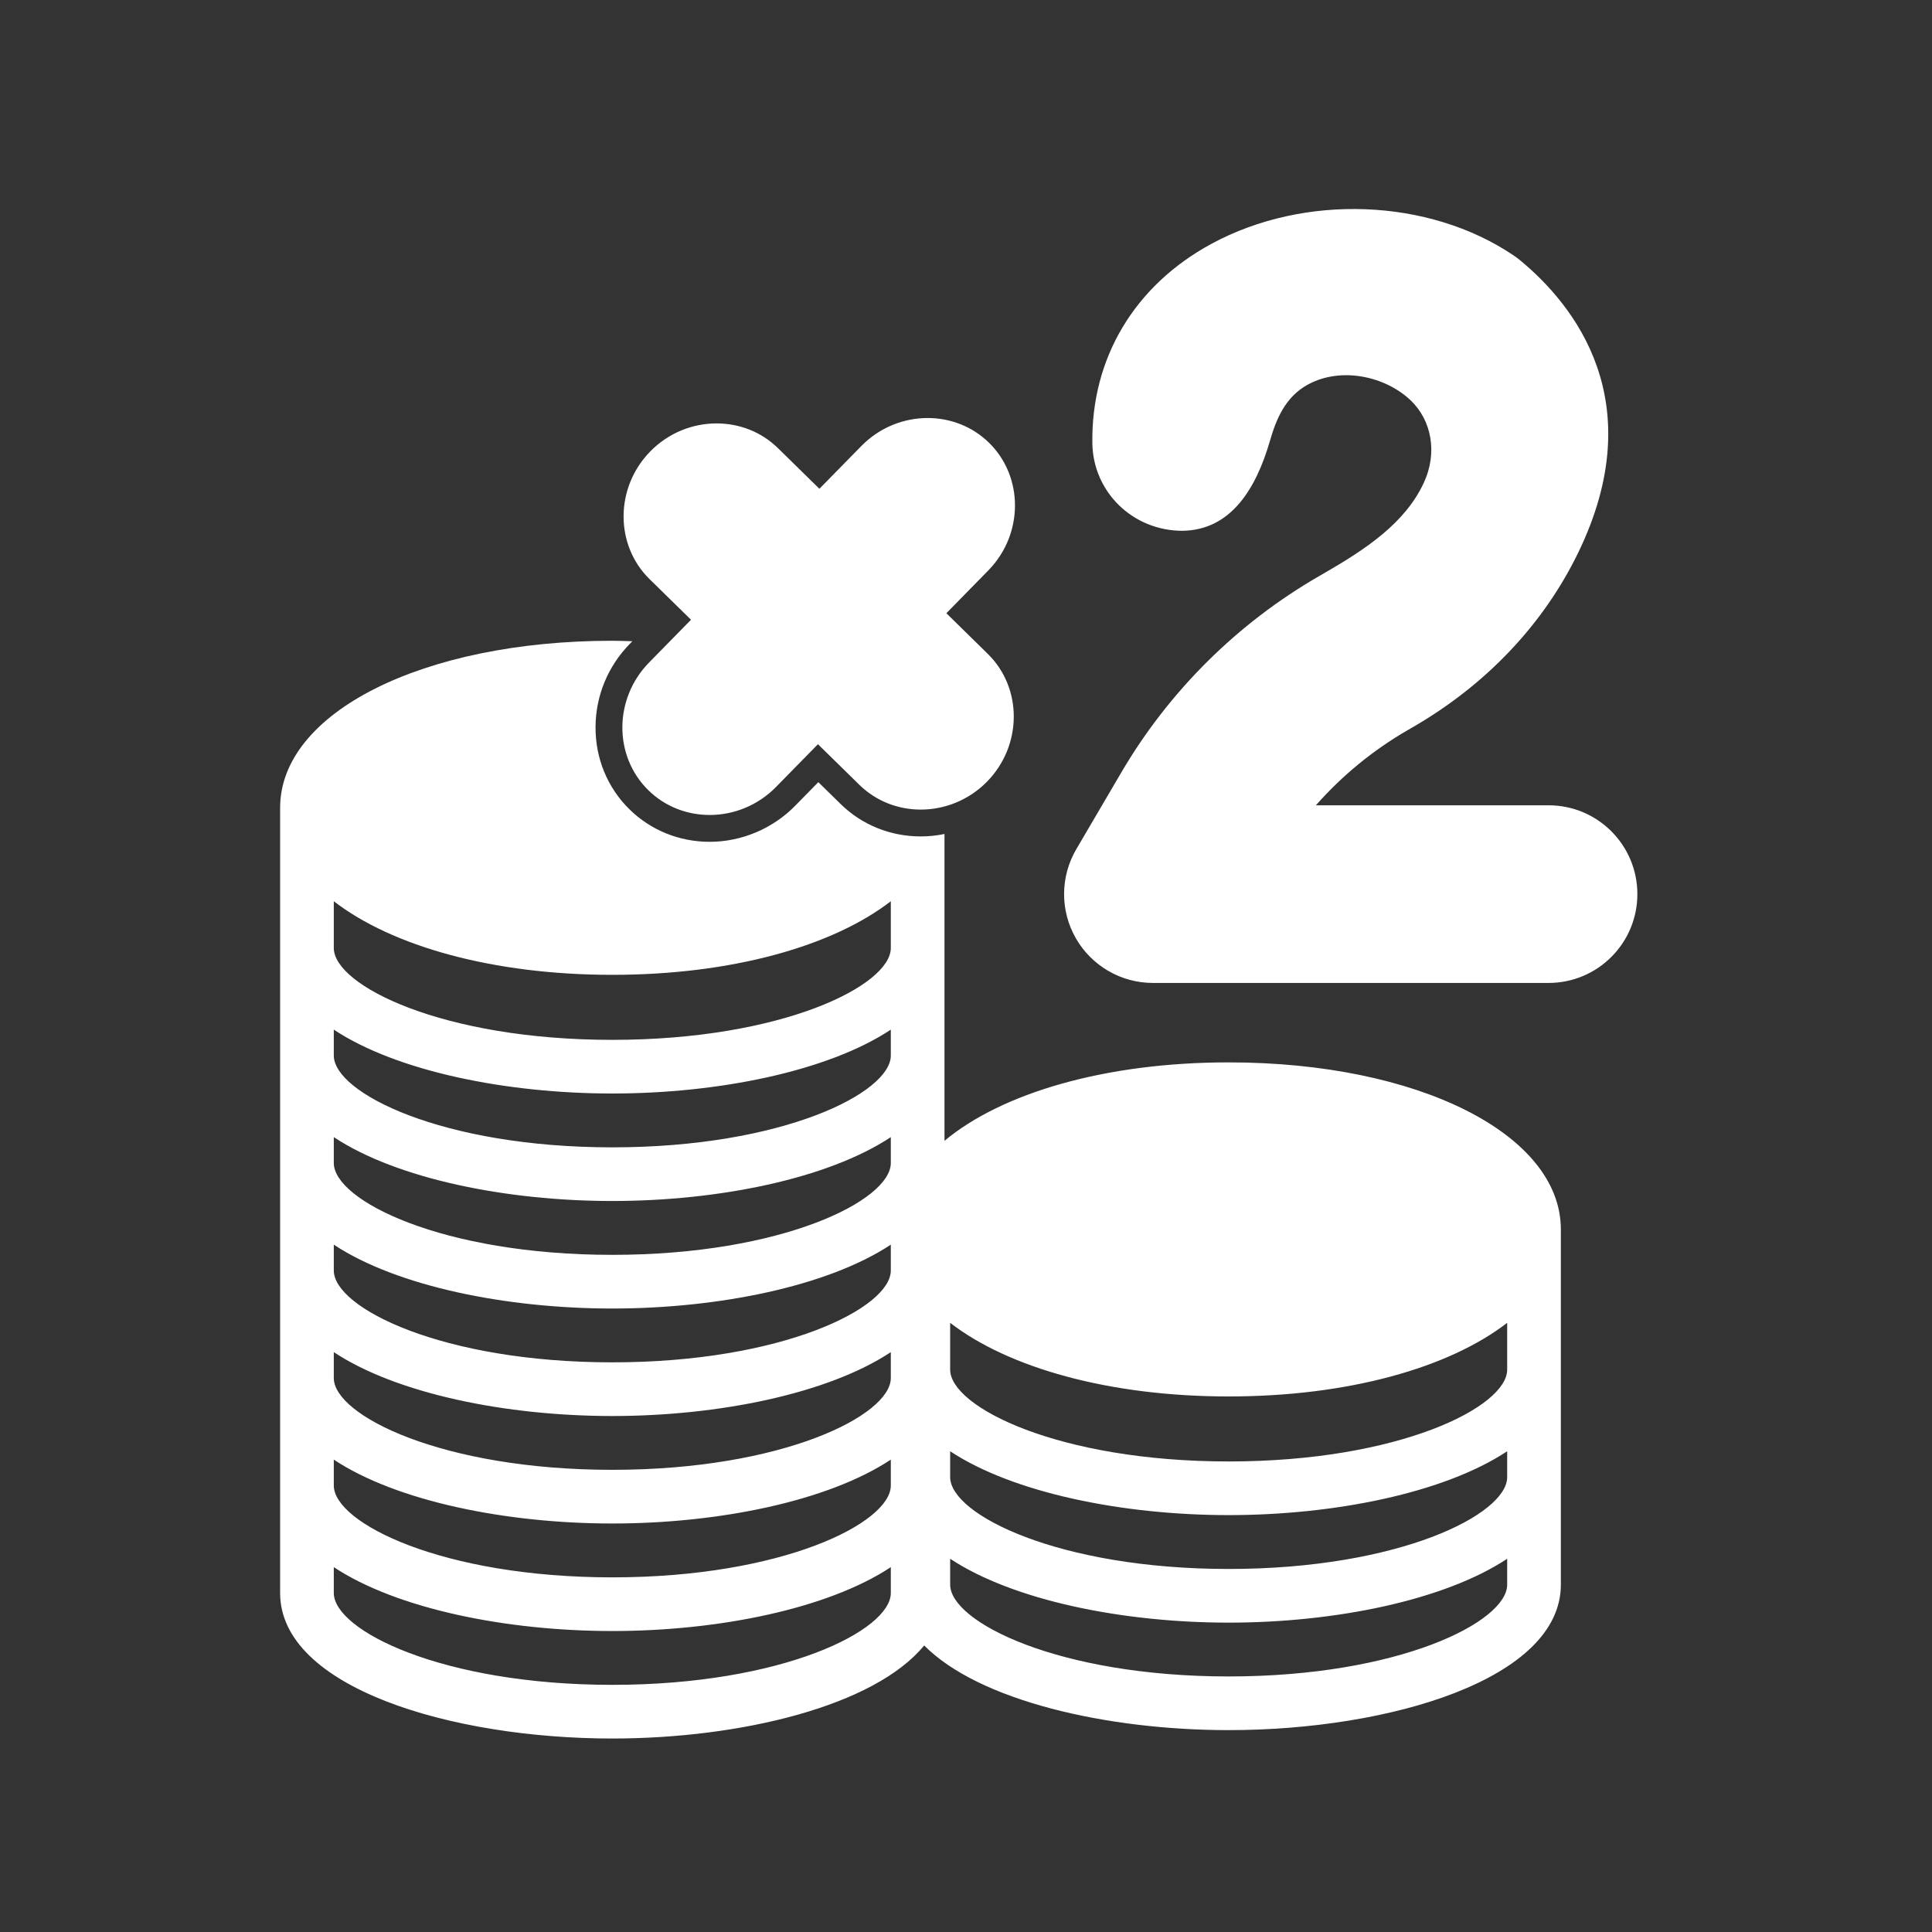
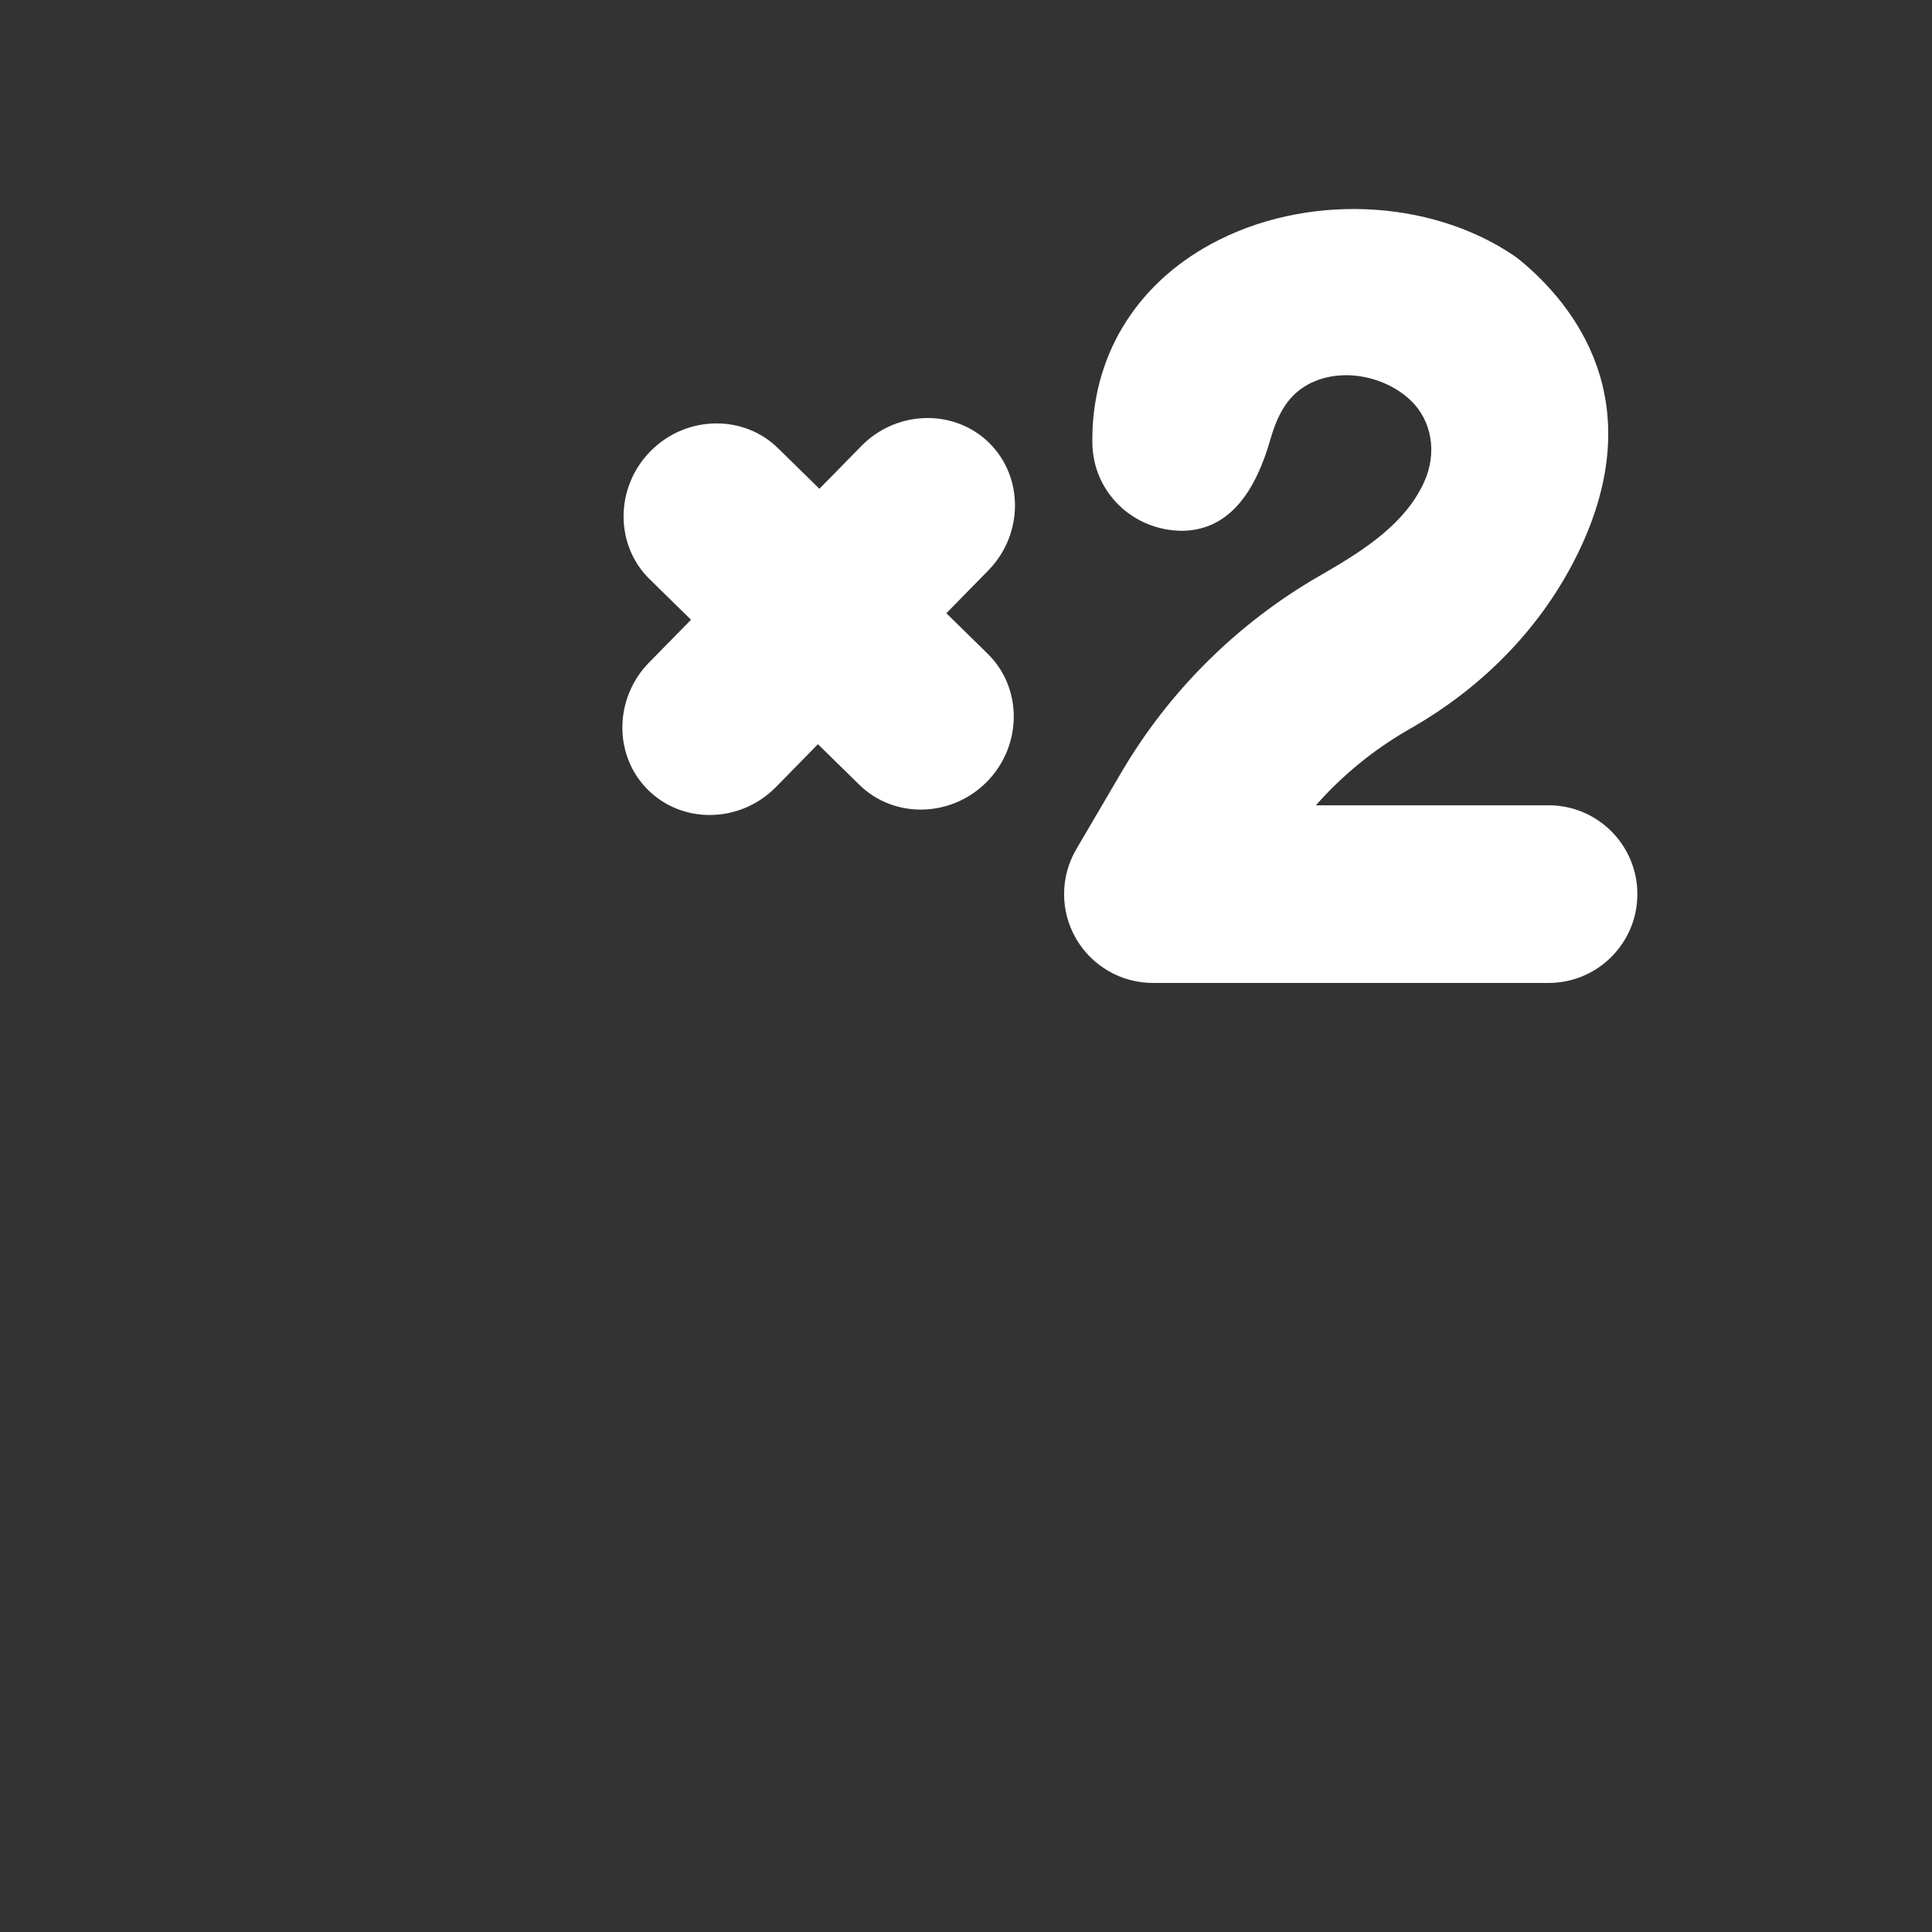
<svg xmlns="http://www.w3.org/2000/svg" width="500" zoomAndPan="magnify" viewBox="0 0 375 375" height="500" preserveAspectRatio="xMidYMid meet" version="1.0">
  <rect x="0" y="0" width="375" height="375" fill="#333333" stroke="none" />
  <defs>
    <clipPath id="55bc85c440">
-       <path d="M 54.375 124 L 303 124 L 303 337.5 L 54.375 337.5 Z M 54.375 124 " clip-rule="nonzero" />
-     </clipPath>
+       </clipPath>
  </defs>
  <g clip-path="url(#55bc85c440)">
    <path fill="#ffffff" d="M 54.371 184.008 L 54.371 309.199 C 54.371 327.547 87.59 337.445 118.848 337.445 C 143.699 337.445 169.734 331.164 179.383 319.379 C 190.008 330.117 214.793 335.816 238.484 335.816 C 269.742 335.816 302.961 325.918 302.961 307.574 L 302.961 238.629 C 302.957 220.145 275.242 206.207 238.488 206.207 C 214.496 206.207 194.418 212.168 183.324 221.43 L 183.324 161.875 C 181.812 162.188 180.27 162.348 178.715 162.348 C 172.824 162.348 167.301 160.113 163.164 156.059 L 158.836 151.816 L 154.344 156.398 C 149.984 160.844 143.934 163.395 137.75 163.395 C 131.859 163.395 126.336 161.16 122.195 157.105 C 117.902 152.895 115.559 147.207 115.594 141.09 C 115.629 135.035 117.996 129.301 122.266 124.949 L 122.738 124.465 C 121.445 124.43 120.164 124.371 118.848 124.371 C 82.09 124.371 54.371 138.312 54.371 156.793 C 54.371 156.809 54.371 177.66 54.371 177.66 Z M 184.426 264.707 L 184.426 256.762 C 195.73 265.496 215.301 271.051 238.488 271.051 C 261.672 271.051 281.238 265.496 292.543 256.762 L 292.543 265.844 C 292.543 273.113 271.484 283.668 238.484 283.668 C 205.484 283.668 184.426 273.113 184.426 265.844 Z M 184.426 285.57 L 184.426 281.688 C 196.688 289.797 217.977 294.082 238.484 294.082 C 258.996 294.082 280.285 289.797 292.543 281.688 L 292.543 286.711 C 292.543 293.977 271.484 304.535 238.484 304.535 C 205.484 304.535 184.426 293.977 184.426 286.711 Z M 184.426 302.555 C 196.688 310.664 217.977 314.953 238.484 314.953 C 258.996 314.953 280.285 310.664 292.543 302.555 L 292.543 307.574 C 292.543 314.84 271.484 325.398 238.484 325.398 C 205.484 325.398 184.426 314.84 184.426 307.574 Z M 64.789 182.867 L 64.789 174.93 C 76.094 183.664 95.664 189.215 118.848 189.215 C 142.031 189.215 161.602 183.66 172.906 174.93 L 172.906 184.008 C 172.906 191.273 151.848 201.836 118.848 201.836 C 85.848 201.836 64.789 191.273 64.789 184.008 Z M 64.789 203.738 L 64.789 199.852 C 77.051 207.965 98.34 212.25 118.848 212.25 C 139.355 212.25 160.645 207.965 172.906 199.852 L 172.906 204.871 C 172.906 212.141 151.848 222.699 118.848 222.699 C 85.848 222.699 64.789 212.141 64.789 204.871 Z M 64.789 224.602 L 64.789 220.715 C 77.051 228.828 98.34 233.113 118.848 233.113 C 139.355 233.113 160.645 228.828 172.906 220.715 L 172.906 225.738 C 172.906 233.008 151.848 243.566 118.848 243.566 C 85.848 243.566 64.789 233.008 64.789 225.738 Z M 64.789 245.465 L 64.789 241.586 C 77.051 249.695 98.34 253.984 118.848 253.984 C 139.355 253.984 160.645 249.695 172.906 241.586 L 172.906 246.605 C 172.906 253.871 151.848 264.43 118.848 264.43 C 85.848 264.43 64.789 253.871 64.789 246.605 Z M 64.789 266.332 L 64.789 262.449 C 77.051 270.559 98.34 274.848 118.848 274.848 C 139.355 274.848 160.645 270.559 172.906 262.449 L 172.906 267.473 C 172.906 274.742 151.848 285.293 118.848 285.293 C 85.848 285.293 64.789 274.742 64.789 267.473 Z M 64.789 287.195 L 64.789 283.312 C 77.051 291.426 98.34 295.711 118.848 295.711 C 139.355 295.711 160.645 291.426 172.906 283.312 L 172.906 288.336 C 172.906 295.605 151.848 306.164 118.848 306.164 C 85.848 306.164 64.789 295.605 64.789 288.336 Z M 64.789 304.18 C 77.051 312.293 98.34 316.582 118.848 316.582 C 139.355 316.582 160.645 312.293 172.906 304.18 L 172.906 309.199 C 172.906 316.469 151.848 327.027 118.848 327.027 C 85.848 327.027 64.789 316.469 64.789 309.199 Z M 64.789 304.18 " fill-opacity="1" fill-rule="nonzero" />
  </g>
  <path fill="#ffffff" d="M 191.969 85.938 C 188.695 82.727 184.398 81.137 180.059 81.137 C 175.418 81.137 170.727 82.957 167.188 86.57 L 159.047 94.871 L 151 86.984 C 147.727 83.773 143.434 82.184 139.094 82.184 C 134.453 82.18 129.762 84.004 126.219 87.617 C 119.367 94.605 119.301 105.762 126.078 112.406 L 134.125 120.293 L 125.984 128.594 C 119.129 135.586 119.066 146.742 125.844 153.383 C 129.117 156.594 133.41 158.188 137.75 158.188 C 142.391 158.188 147.082 156.363 150.625 152.75 L 158.762 144.449 L 166.809 152.34 C 170.082 155.547 174.379 157.141 178.715 157.141 C 183.359 157.141 188.047 155.32 191.59 151.707 C 198.445 144.715 198.508 133.559 191.73 126.918 L 183.688 119.027 L 191.824 110.727 C 198.68 103.734 198.742 92.582 191.969 85.938 Z M 191.969 85.938 " fill-opacity="1" fill-rule="nonzero" />
  <path fill="#ffffff" d="M 317.812 173.547 C 317.812 164.023 310.094 156.305 300.57 156.305 L 255.414 156.305 C 260.508 150.531 266.531 145.586 273.23 141.719 L 274.117 141.207 C 288.414 132.965 299.551 121.23 306.324 107.281 C 320.617 77.836 305.434 59.109 295.109 50.566 C 294.676 50.207 294.223 49.871 293.758 49.555 C 277.305 38.465 253.203 37.547 235.145 47.324 C 220.203 55.414 211.777 69.531 212.027 86.051 C 212.168 95.484 219.863 103.031 229.531 103.027 C 239.051 102.883 243.855 94.672 246.508 85.527 C 247.656 81.578 249.371 77.07 253.898 74.621 C 260.328 71.141 268.934 73.027 273.855 77.754 C 277.805 81.543 279.102 87.801 276.355 93.719 C 272.742 101.5 265.188 106.551 256.898 111.328 L 256.008 111.84 C 240.16 120.988 226.891 134.164 217.637 149.945 L 208.91 164.824 C 205.781 170.156 205.746 176.754 208.82 182.117 C 211.891 187.48 217.602 190.789 223.781 190.789 L 300.57 190.789 C 310.094 190.793 317.812 183.07 317.812 173.547 Z M 317.812 173.547 " fill-opacity="1" fill-rule="nonzero" />
</svg>